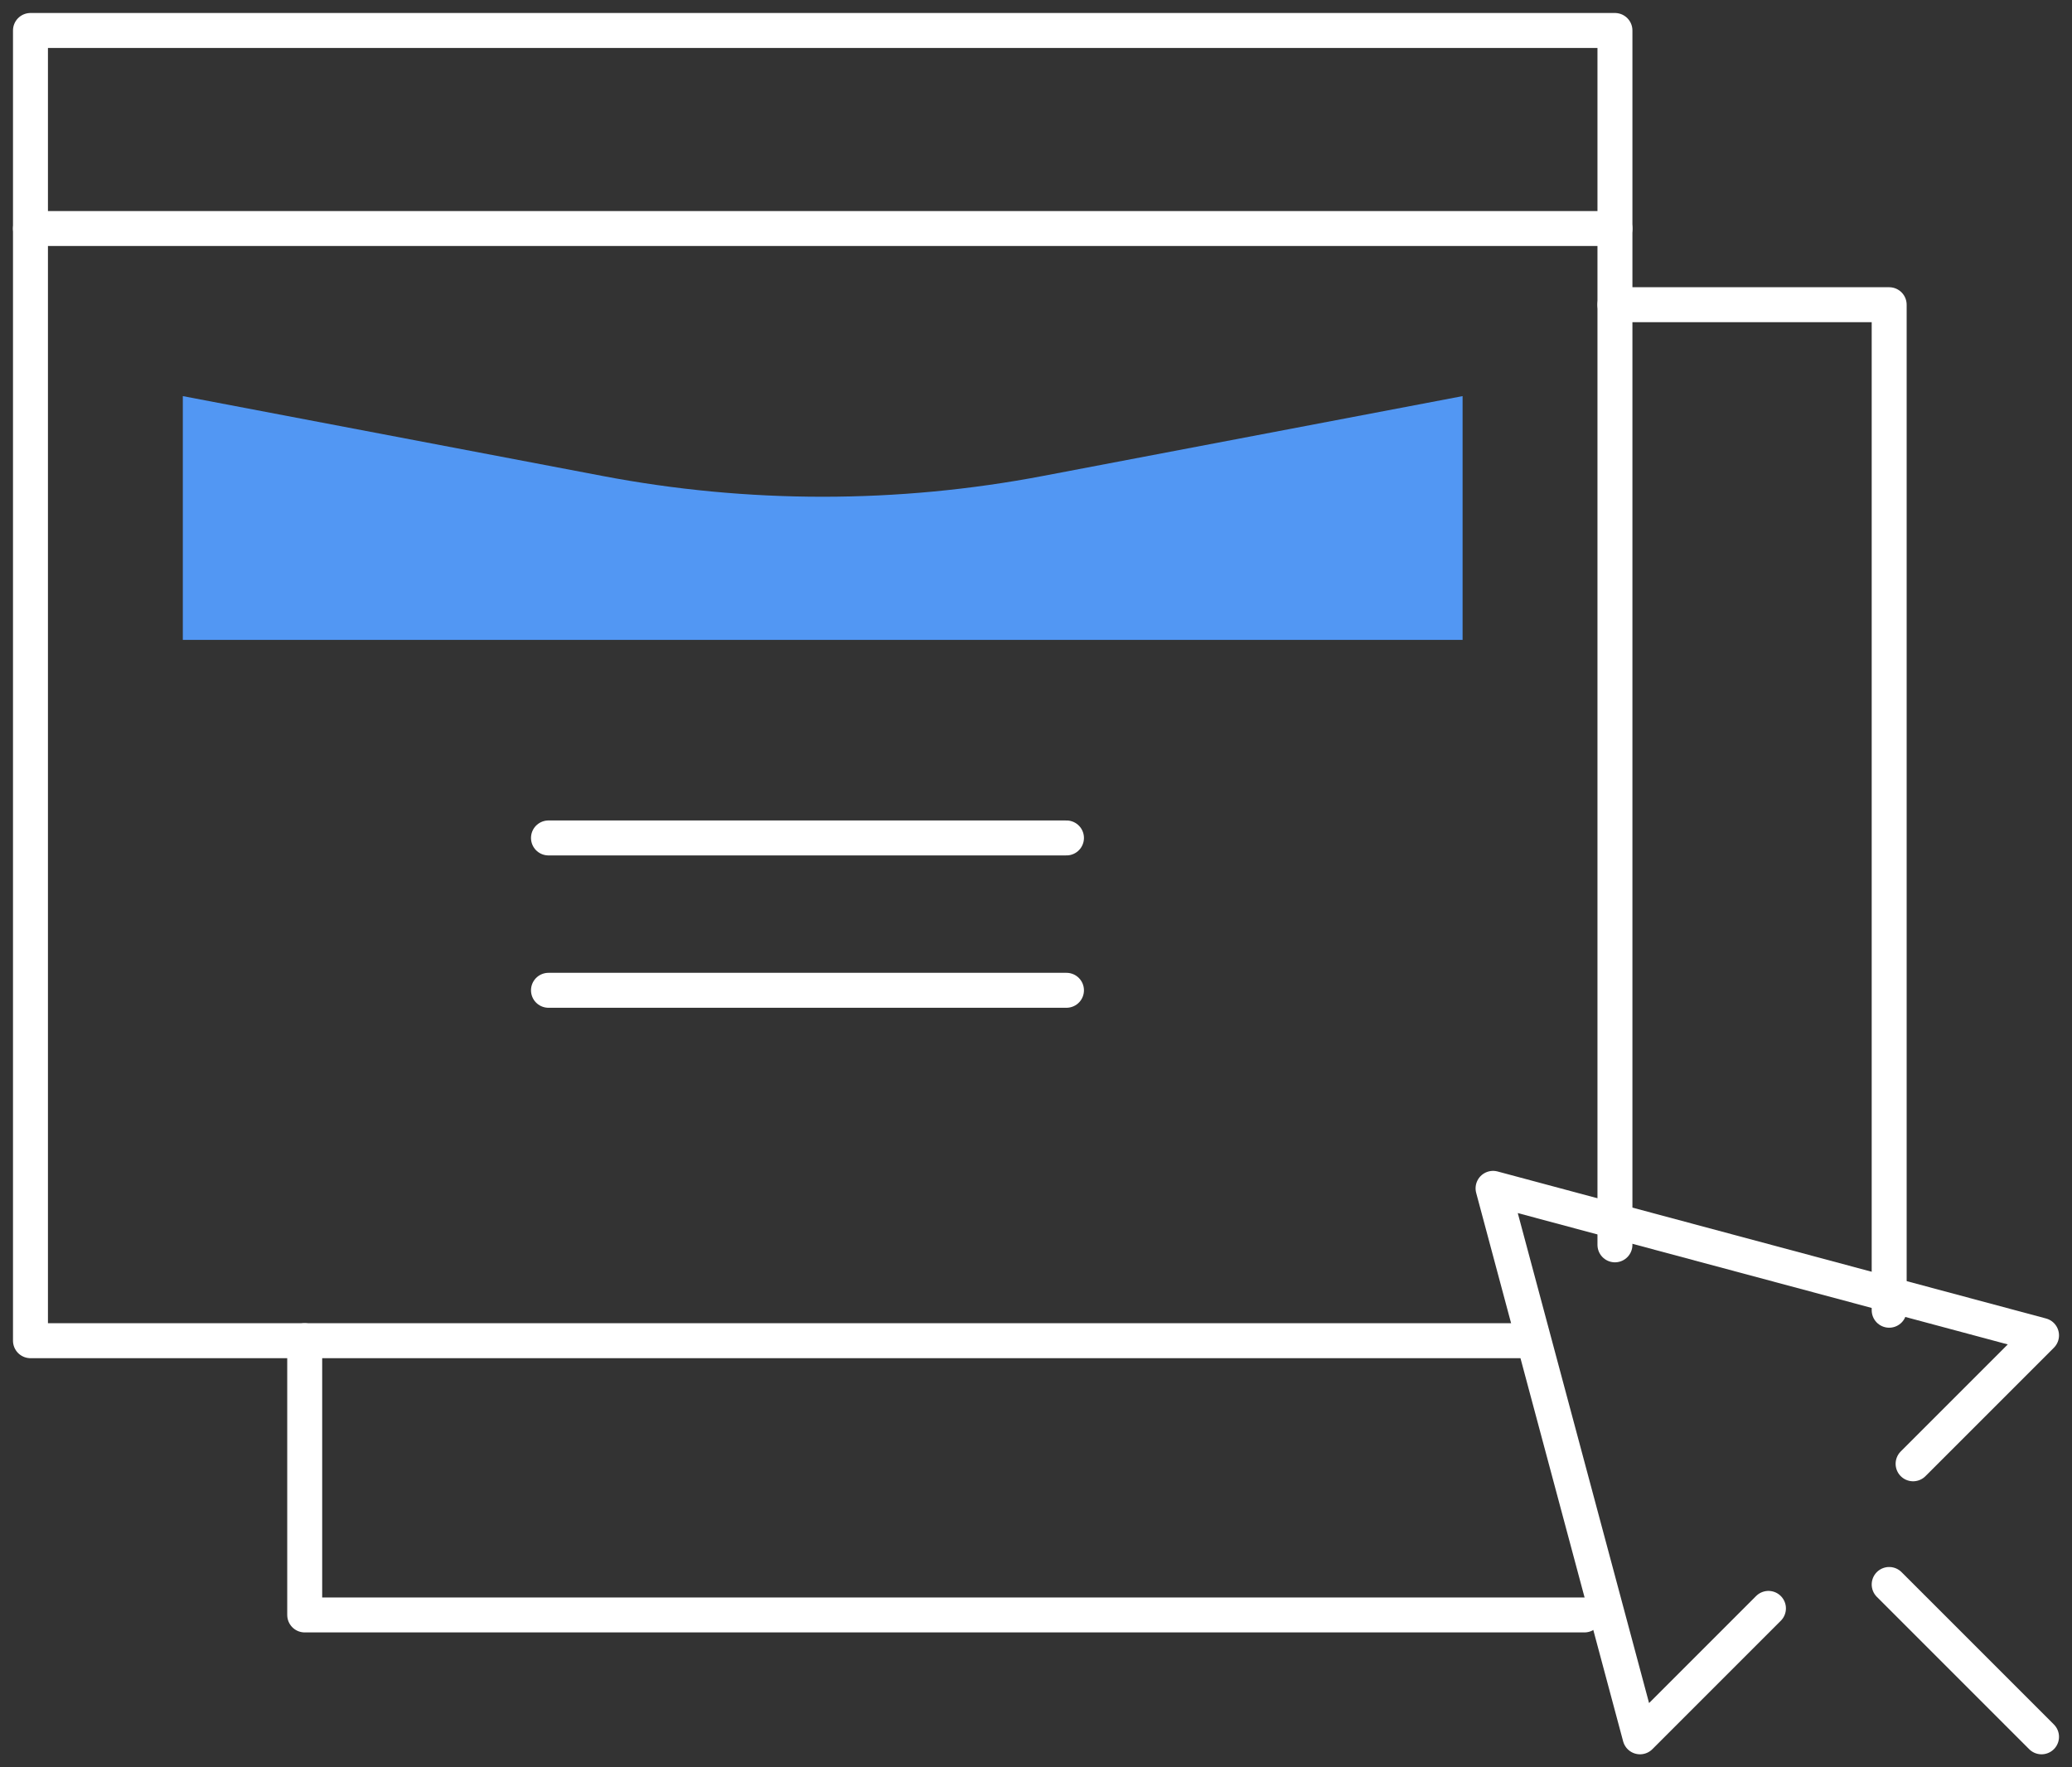
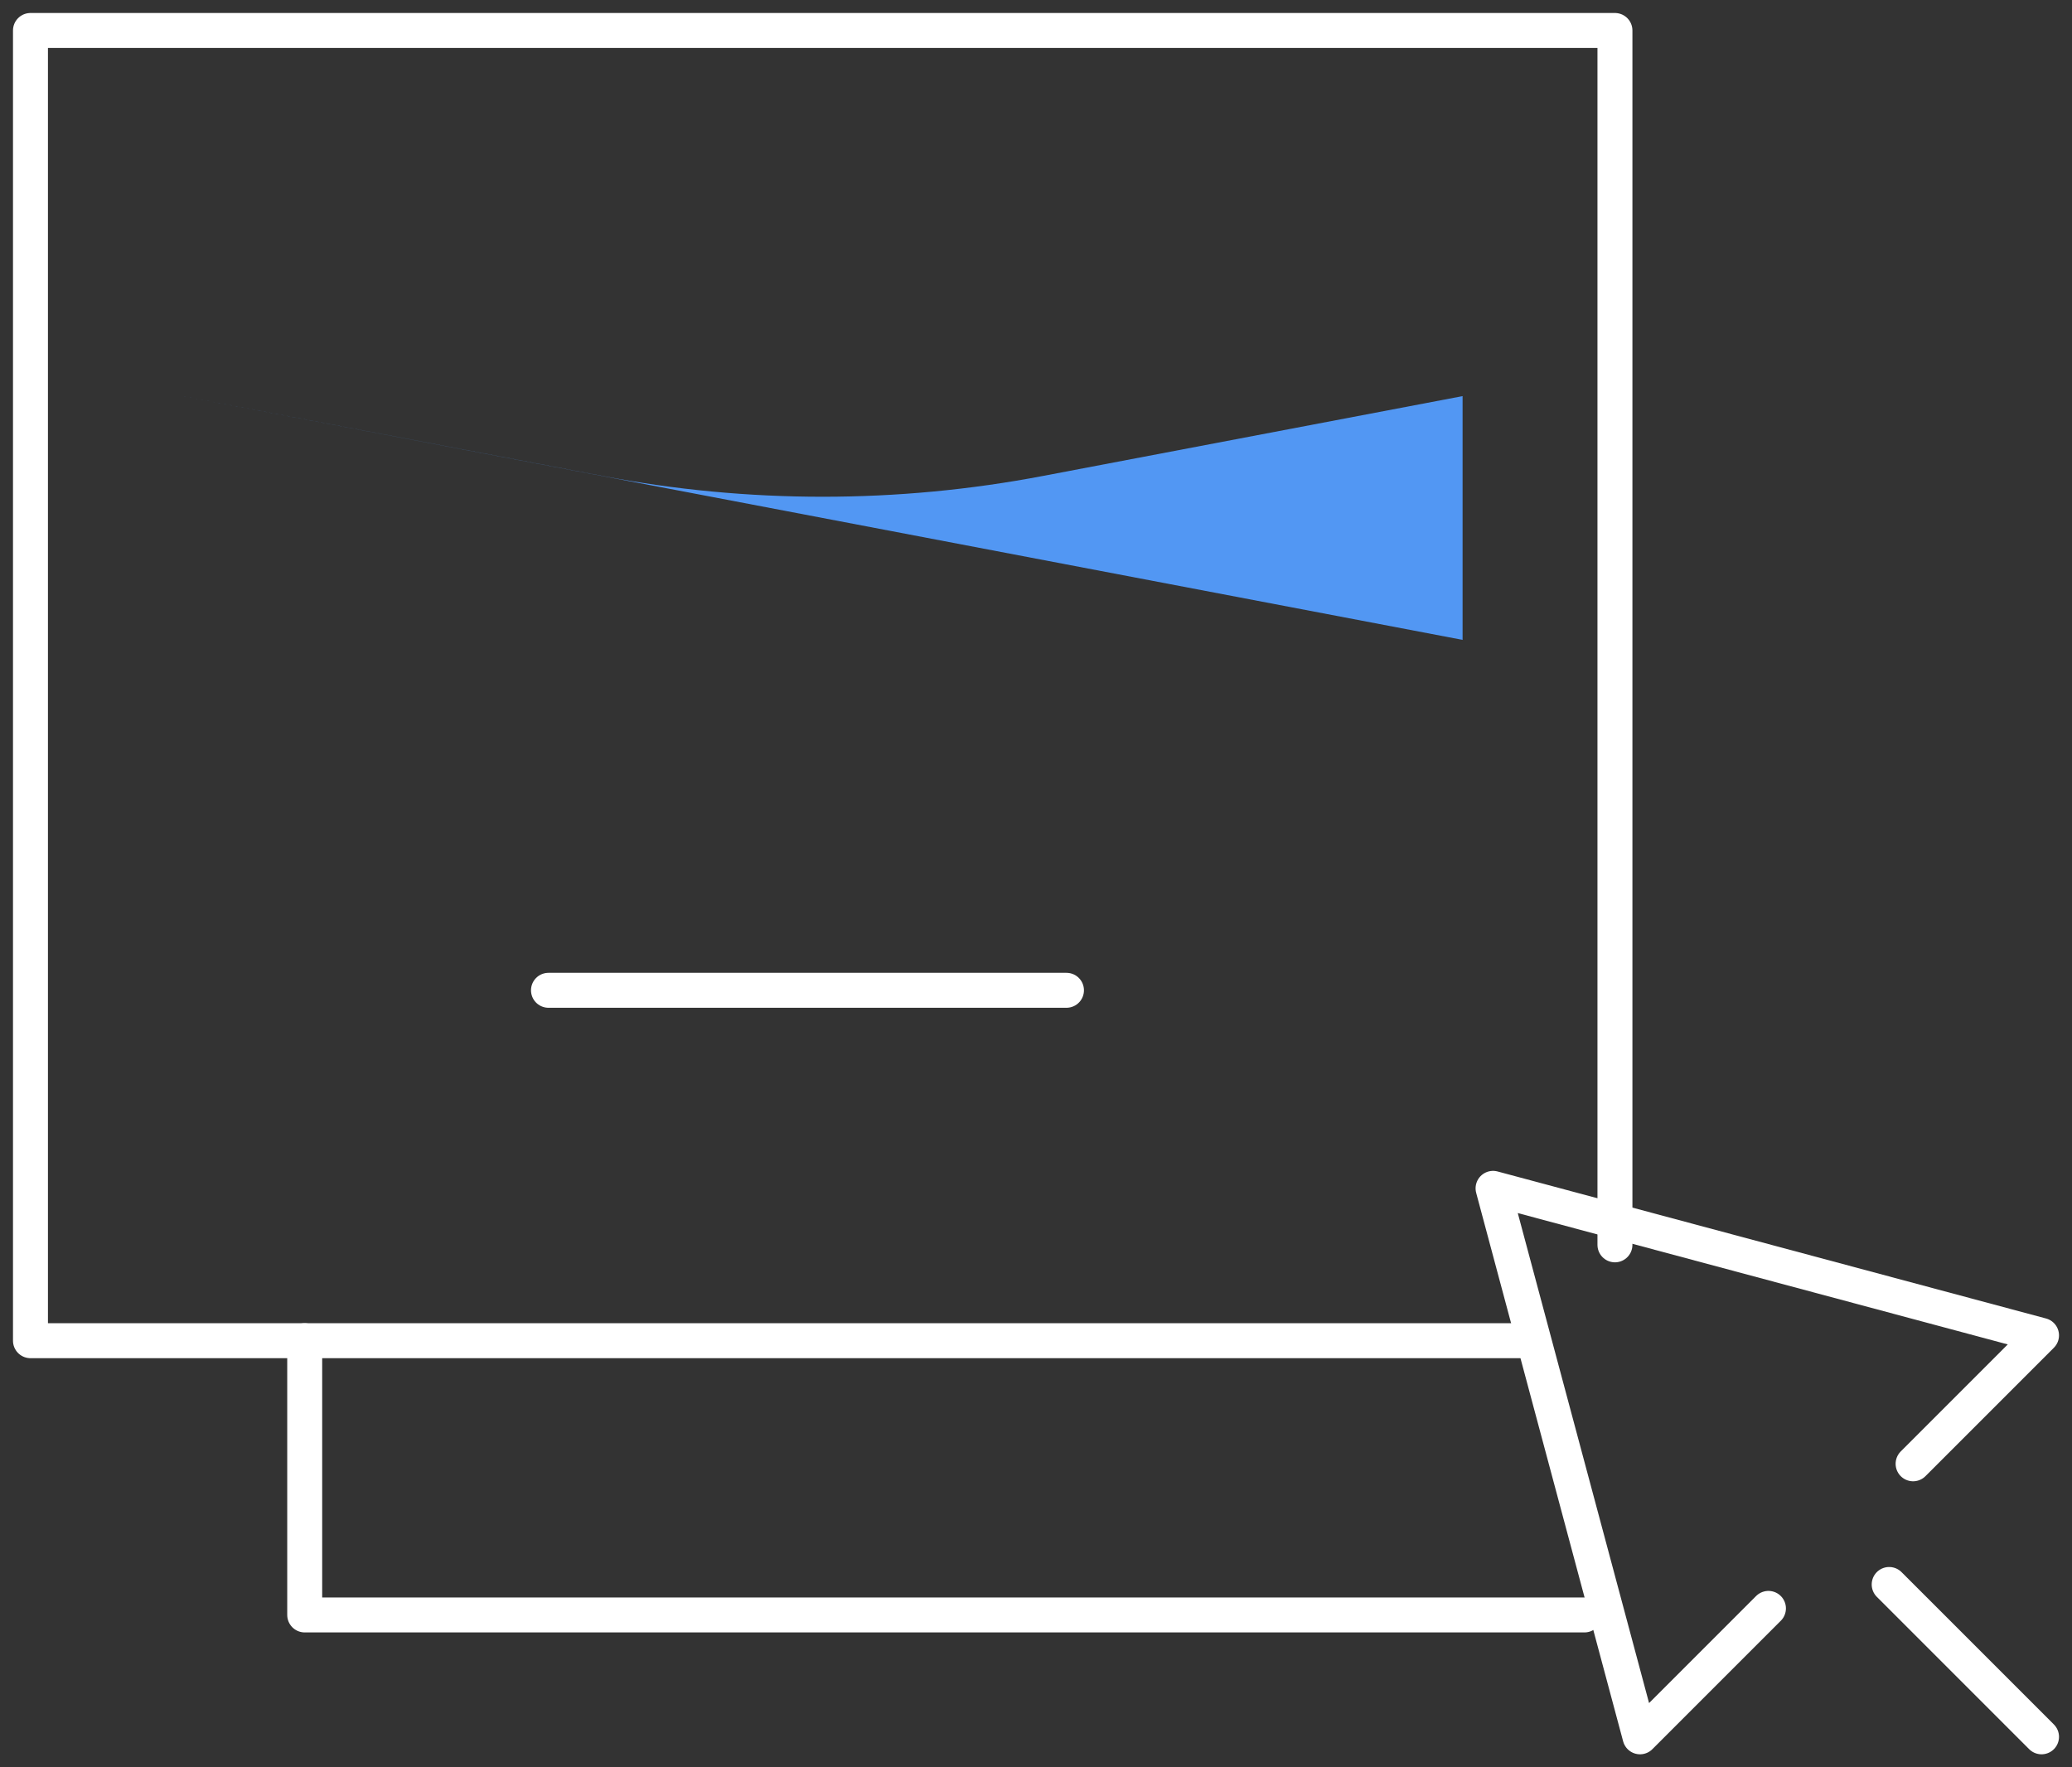
<svg xmlns="http://www.w3.org/2000/svg" width="68px" height="58px" viewBox="0 0 68 58" version="1.1">
  <rect x="0" y="0" width="68" height="58" fill="#333333" stroke="none" />
  <title>quienes-icon-03</title>
  <g id="Page-1" stroke="none" stroke-width="1" fill="none" fill-rule="evenodd">
    <g id="02" transform="translate(-1057, -871)">
      <g id="quienes-icon-03" transform="translate(1058, 872)">
        <polyline id="Stroke-1" stroke-width="1.147" stroke-linecap="round" stroke-linejoin="round" points="48.865 43 0 43 0 0 52 0 52 39.854" stroke="#fff" />
-         <line x1="0" y1="6.5" x2="52" y2="6.5" id="Stroke-2" stroke-width="1.147" stroke-linecap="round" stroke-linejoin="round" stroke="#fff" />
-         <path d="M47,12 L47,20 L5,20 L5,12 L18.756,14.617 C23.54,15.531 28.46,15.531 33.244,14.617 L47,12 Z" id="Fill-3" fill="#5297F3" />
-         <line x1="17" y1="26.5" x2="34" y2="26.5" id="Stroke-4" stroke-width="1.147" stroke-linecap="round" stroke-linejoin="round" stroke="#fff" />
+         <path d="M47,12 L47,20 L5,12 L18.756,14.617 C23.54,15.531 28.46,15.531 33.244,14.617 L47,12 Z" id="Fill-3" fill="#5297F3" />
        <line x1="17" y1="31.5" x2="34" y2="31.5" id="Stroke-5" stroke-width="1.147" stroke-linecap="round" stroke-linejoin="round" stroke="#fff" />
        <polyline id="Stroke-6" stroke-width="1.147" stroke-linecap="round" stroke-linejoin="round" points="51 52 9 52 9 43" stroke="#fff" />
-         <polyline id="Stroke-7" stroke-width="1.147" stroke-linecap="round" stroke-linejoin="round" points="52 9 61 9 61 42" stroke="#fff" />
        <polyline id="Stroke-8" stroke-width="1.147" stroke-linecap="round" stroke-linejoin="round" points="61.785 47.04 66 42.825 48 38 52.823 56 57.038 51.785" stroke="#fff" />
        <line x1="61" y1="51" x2="66" y2="56" id="Stroke-9" stroke-width="1.147" stroke-linecap="round" stroke-linejoin="round" stroke="#fff" />
      </g>
    </g>
  </g>
</svg>